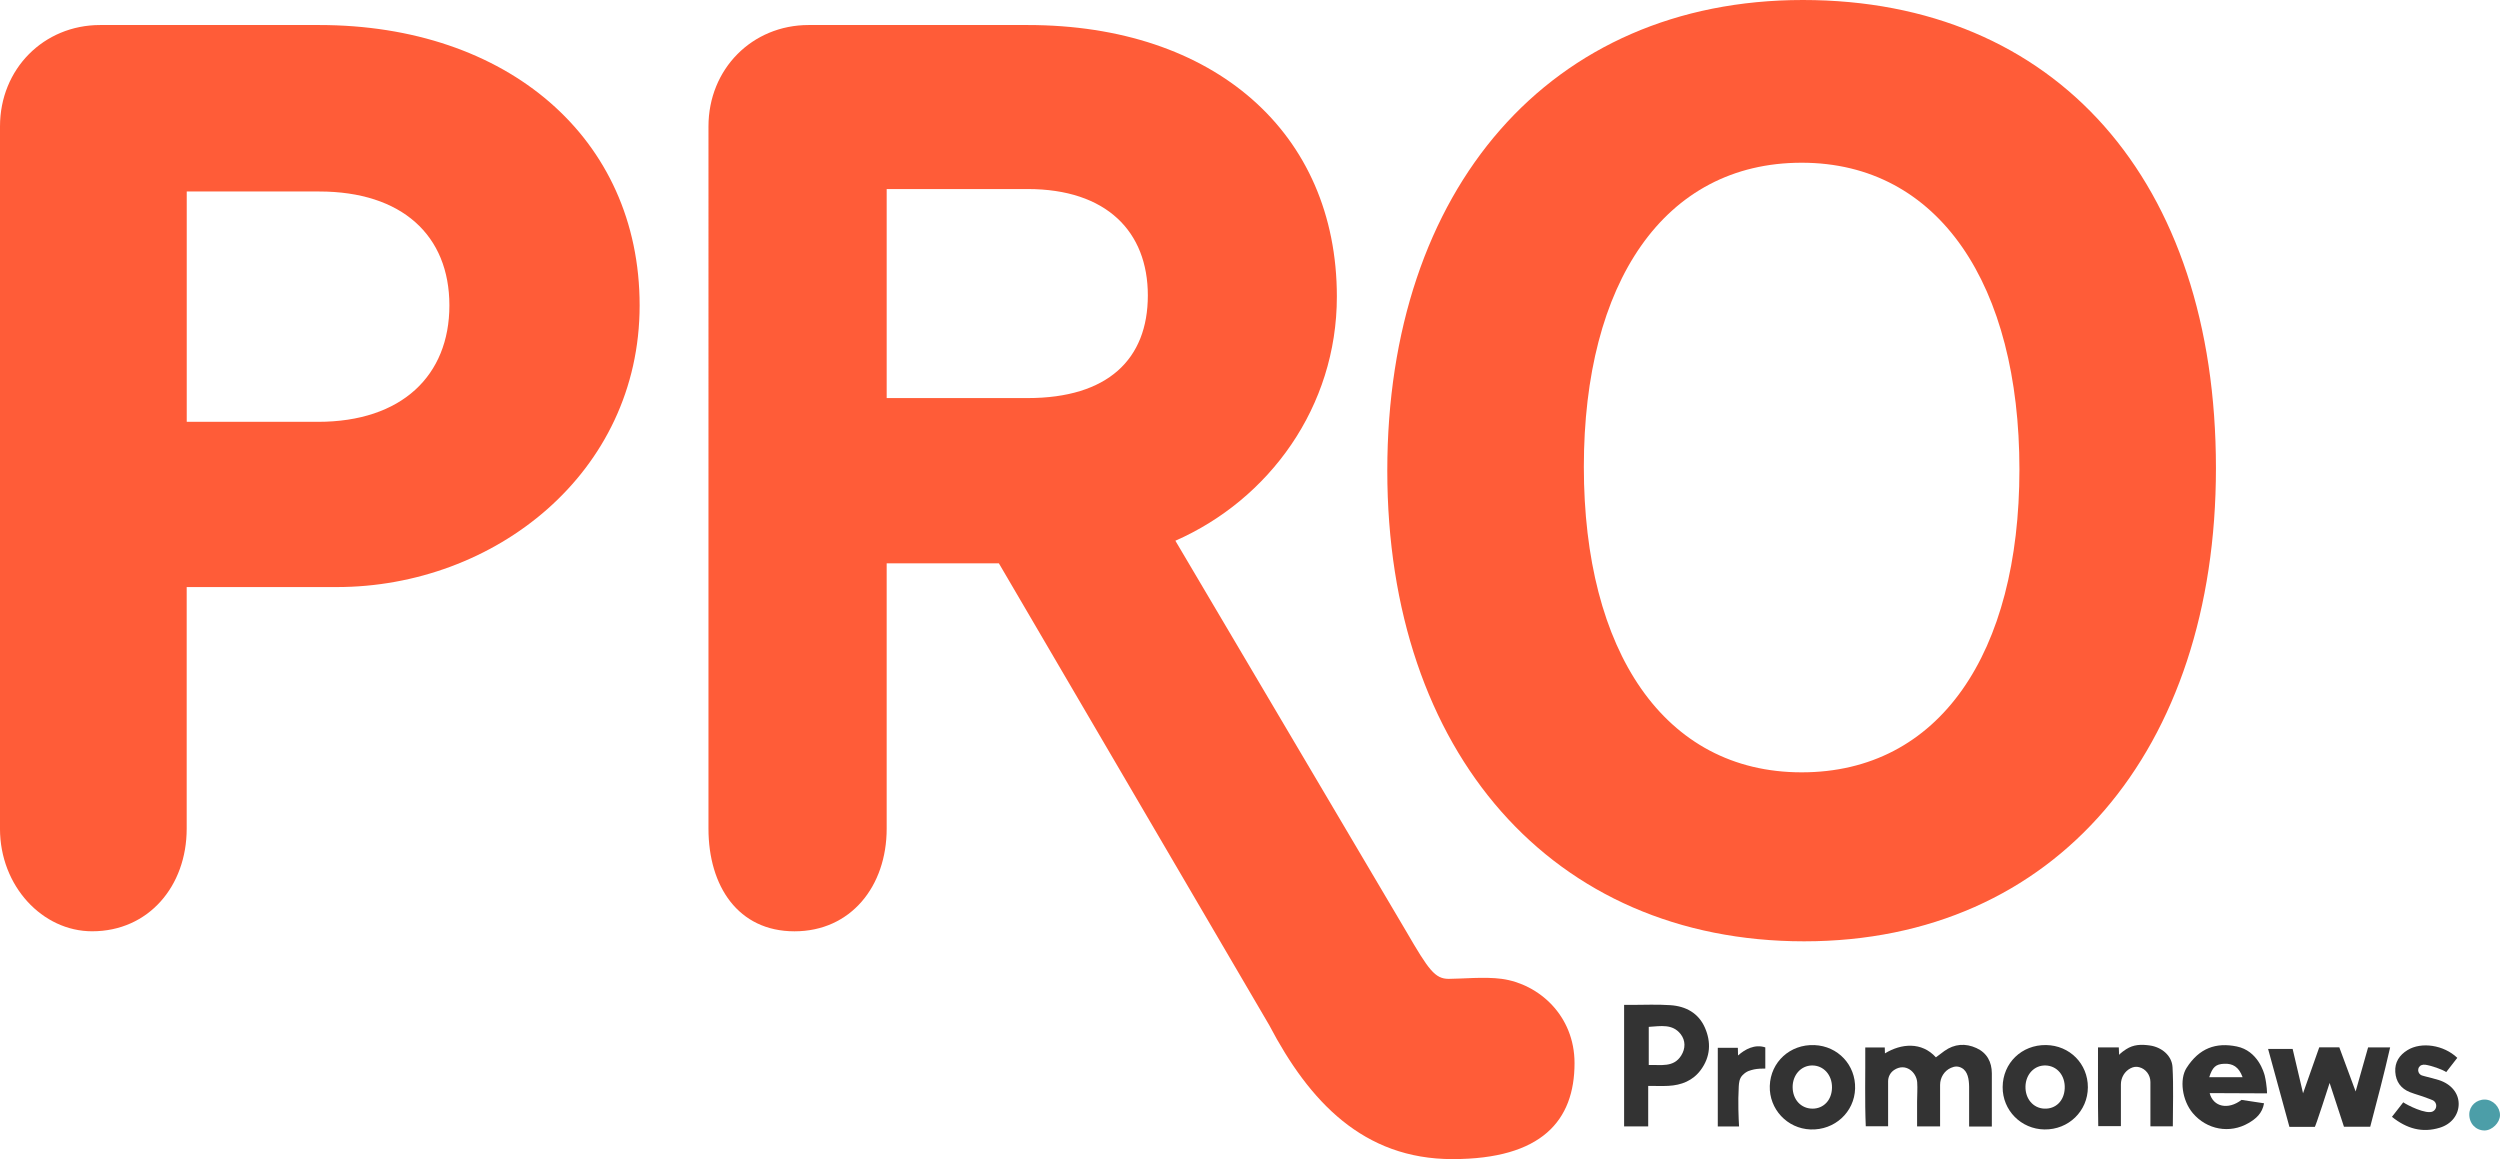
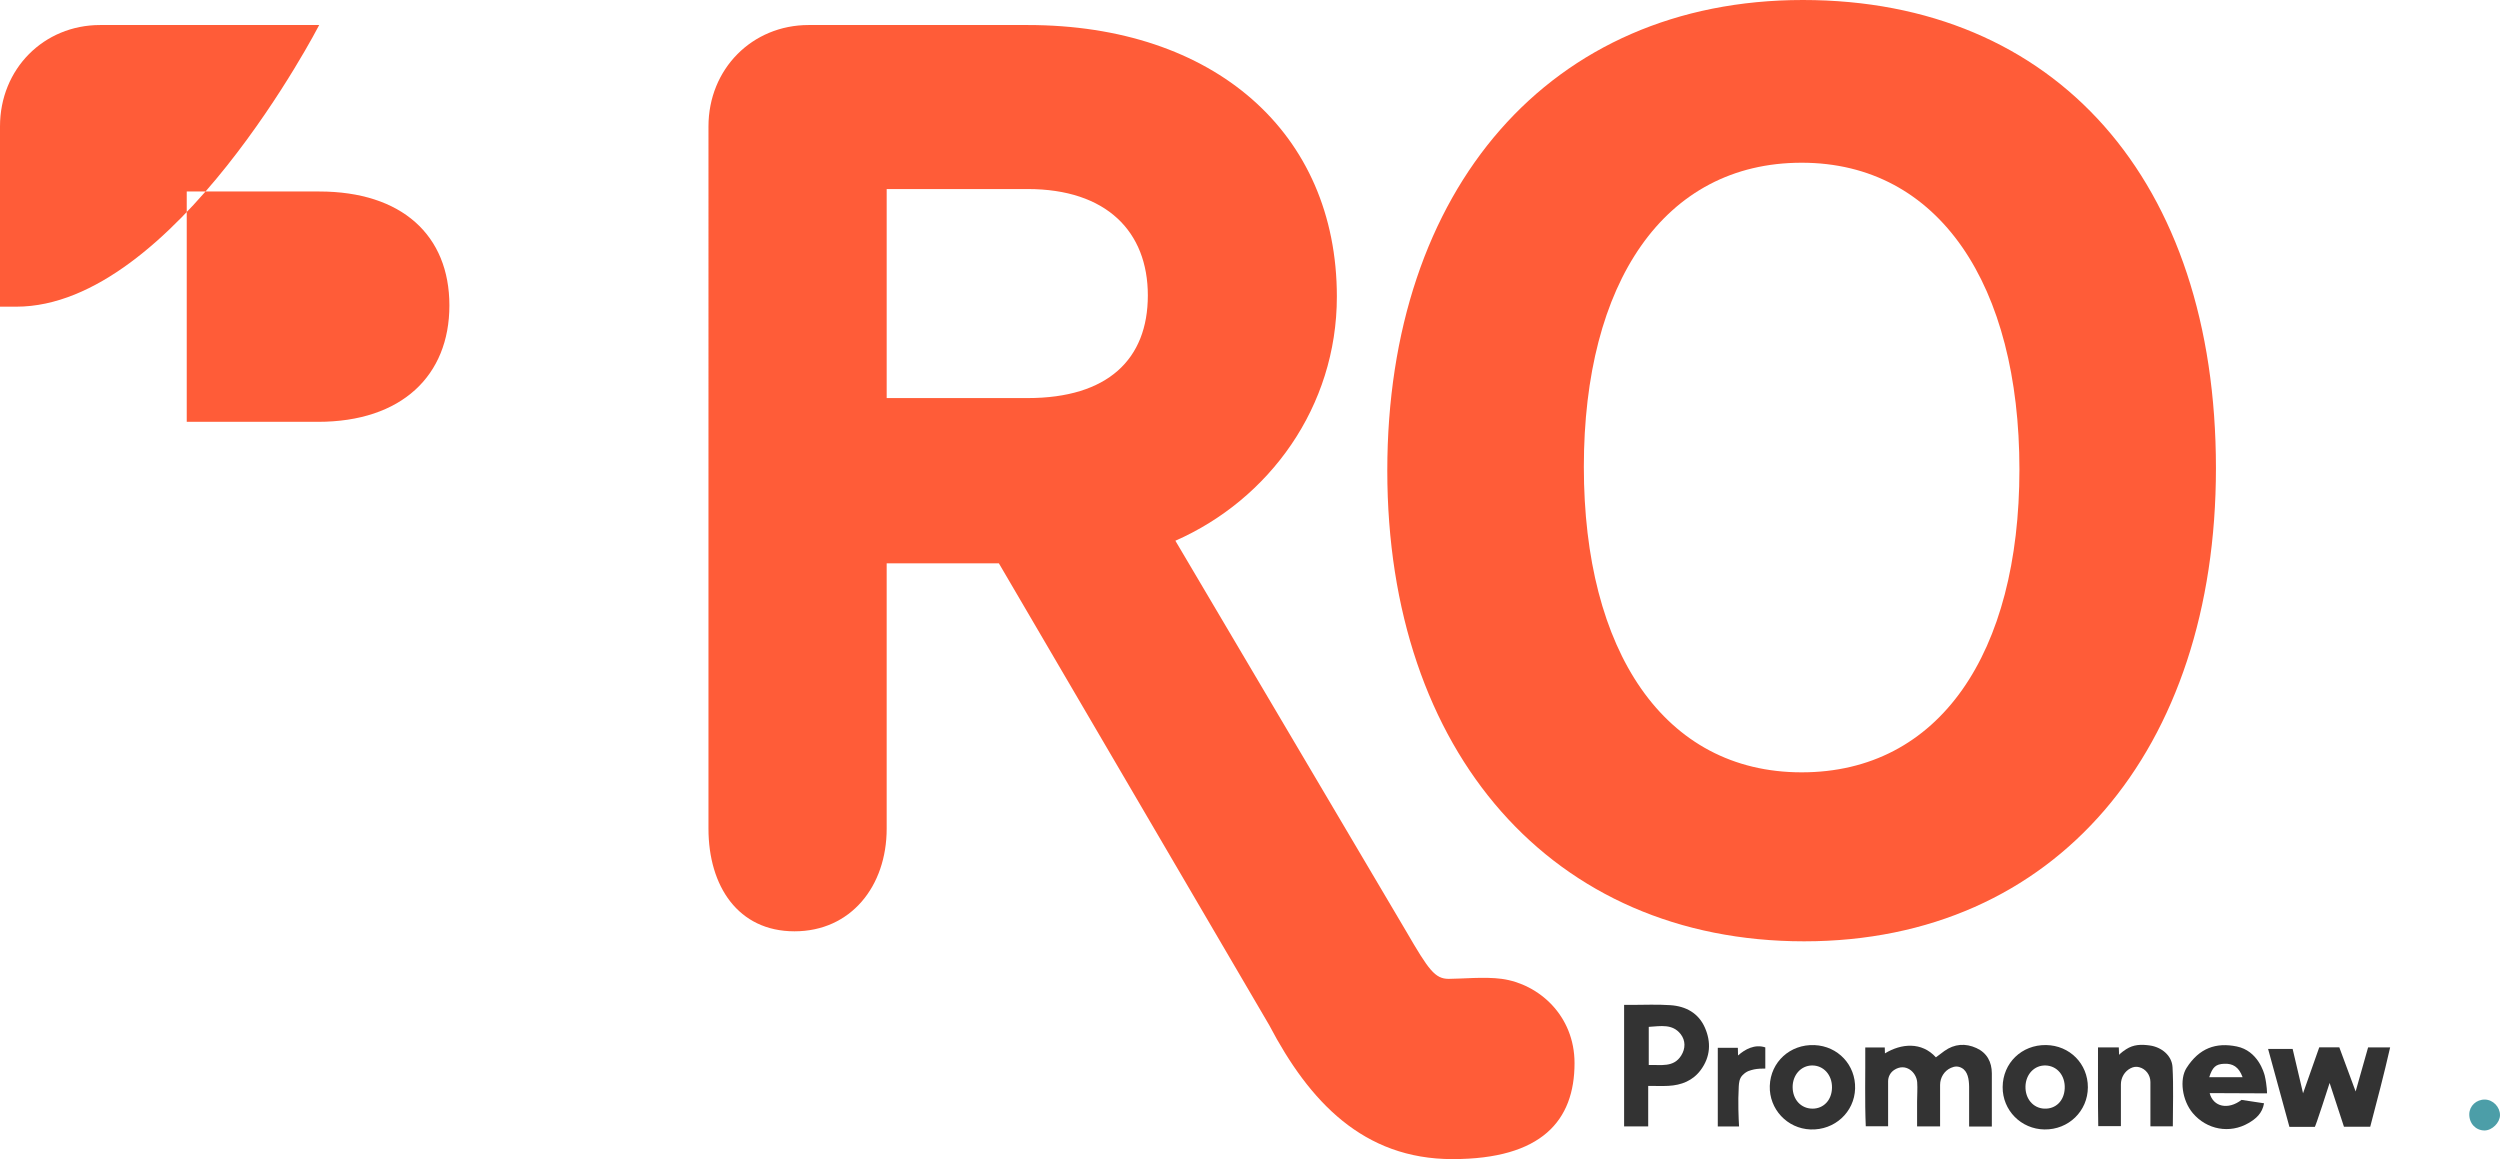
<svg xmlns="http://www.w3.org/2000/svg" id="Layer_2" data-name="Layer 2" viewBox="0 0 986.94 457.59">
  <defs>
    <style>
      .cls-1 {
        fill: #4c9ea8;
      }

      .cls-1, .cls-2, .cls-3 {
        stroke-width: 0px;
      }

      .cls-2 {
        fill: #333;
      }

      .cls-3 {
        fill: #ff5c38;
      }
    </style>
  </defs>
  <g id="Layer_1-2">
    <g>
      <g>
-         <path class="cls-3" d="m0,49.91C0,27.18,17.3,9.88,39.53,9.88h86.48c74.12,0,126.5,44.47,126.5,110.69s-57.32,111.19-119.59,111.19h-59.22s0,86.48,0,95.37c0,22.73-15.09,40.52-37.33,40.52-19.6,0-36.38-17.79-36.38-40.52V49.91Zm125.52,116.62c33.11,0,51.89-18.28,51.89-45.96s-18.78-44.97-51.39-44.97h-52.3s0,90.92,0,90.92h51.81Z" />
+         <path class="cls-3" d="m0,49.91C0,27.18,17.3,9.88,39.53,9.88h86.48s-57.32,111.19-119.59,111.19h-59.22s0,86.48,0,95.37c0,22.73-15.09,40.52-37.33,40.52-19.6,0-36.38-17.79-36.38-40.52V49.91Zm125.52,116.62c33.11,0,51.89-18.28,51.89-45.96s-18.78-44.97-51.39-44.97h-52.3s0,90.92,0,90.92h51.81Z" />
        <path class="cls-3" d="m501.07,404.72l-106.74-182.34h-44.29s0,95.87,0,104.76c0,22.73-14.16,40.52-36.39,40.52s-33.96-17.79-33.96-40.52V49.91c0-22.73,17.3-40.03,39.53-40.03h86.48c73.63,0,122.06,42.5,122.06,107.23,0,43.49-26.69,80.05-63.75,96.36l91.11,154.18c8.9,15.32,11.37,18.78,16.8,18.78,4.94,0,14.25-.91,20.92,0,14.69,2.01,28.75,14.5,28.75,33.27,0,22.73-12.99,37.89-48.19,37.89s-56.52-22.73-72.33-52.87Zm-95.37-247.57c31.63,0,47.44-15.32,47.44-40.52s-16.31-42-47.44-42h-55.66s0,82.52,0,82.52h55.66Z" />
        <path class="cls-3" d="m874.8,184.82c0,111.19-63.25,186.79-162.58,186.79s-164.55-74.62-164.55-185.8S611.91,0,711.73,0s163.07,71.16,163.07,184.82Zm-77.58.49c0-72.64-31.63-121.07-85.98-121.07s-85.98,47.44-85.98,120.08,31.63,120.58,85.98,120.58,85.98-46.95,85.98-119.59Z" />
      </g>
      <g>
        <path class="cls-2" d="m736.36,413.52h7.7l.07,2.33c6.4-3.91,14.47-4.67,20.12,1.56,1.15-.86,2.23-1.7,3.34-2.5,3.99-2.85,8.34-3.14,12.66-1.16,4.14,1.89,6.06,5.46,6.08,9.97.03,6.92,0,13.83,0,21.01h-8.97c0-4.77,0-9.33,0-13.89,0-.63,0-1.27,0-1.9-.05-2.82-.5-6.04-2.95-7.35-1.39-.75-2.7-.71-4.23-.03-2.64,1.17-4.28,3.84-4.28,6.73v16.39h-9.08c0-3.33,0-6.59,0-9.85,0-2.53.22-5.08.04-7.59-.3-4.01-4.61-7.82-9.11-4.83h0c-1.48.99-2.37,2.65-2.37,4.43v17.79h-8.82c-.43-10.23-.13-20.54-.2-31.09Z" />
        <path class="cls-2" d="m913.79,444.87h-9.98c-2.76-10.08-5.54-20.24-8.42-30.77h9.69l4.11,17.5,6.4-18.15h7.91l6.45,17.44,4.92-17.4h8.7c-2.47,10.87-5.15,20.97-7.86,31.32h-10.37c-1.8-5.51-3.63-11.1-5.66-17.29,0,0-5.83,18.22-5.89,17.35Z" />
        <path class="cls-2" d="m650.67,428.67v16.01h-9.51v-47.97h3.01c5.09-.03,10.2-.23,15.27.11,6.1.41,11.11,3.13,13.63,8.91,2.5,5.72,2.18,11.46-1.64,16.65-3.14,4.26-7.65,6.03-12.81,6.29-2.35.12-4.72.02-7.96.02Zm.22-8.23c4.87-.17,9.76,1.08,12.8-3.72,1.73-2.74,1.79-5.94-.23-8.51-3.24-4.1-7.85-3.12-12.57-2.83v15.06Z" />
        <path class="cls-2" d="m894.97,431.63c-7.27,0-15.23-.1-22.65-.1,1.42,5.5,7.35,6.71,12.58,2.68,2.38.29,6,.98,8.89,1.34-.71,4.06-3.25,6.13-6.13,7.81-7.39,4.3-16.47,2.63-22.01-3.94-4.2-4.98-5.34-13.33-2.44-17.85,5.03-7.85,11.6-10.11,19.78-8.46,8.4,1.7,10.77,10.35,11.07,11.51.91,3.89.91,7.01.91,7.01Zm-9.65-6.39c-1.5-4.11-3.91-5.45-7.29-5.29-3.29.15-4.58,1.29-5.87,5.29h13.17Z" />
        <path class="cls-2" d="m732.35,429.74c-.27,9.32-8.1,16.5-17.62,16.14-9.2-.35-16.36-8.03-16.06-17.21.31-9.43,8.03-16.48,17.62-16.09,9.31.38,16.33,7.88,16.06,17.16Zm-16.93,7.93c4.5.05,7.74-3.38,7.81-8.3.08-5.03-3.37-8.83-7.94-8.75-4.35.08-7.64,3.8-7.6,8.6.04,4.86,3.28,8.39,7.73,8.44Z" />
        <path class="cls-2" d="m807.72,412.56c9.35.13,16.55,7.4,16.52,16.69-.04,9.39-7.62,16.76-17.12,16.63-9.26-.12-16.59-7.56-16.52-16.74.07-9.5,7.52-16.71,17.12-16.58Zm-.19,8.06c-4.38-.12-7.8,3.45-7.92,8.27-.12,4.85,3.01,8.56,7.38,8.77,4.55.22,7.89-3.05,8.11-7.97.24-5.07-3-8.95-7.58-9.07Z" />
        <path class="cls-2" d="m857.77,444.64h-8.84v-17.5c0-2.71-1.78-5.15-4.4-5.83-1.18-.31-2.25-.18-3.4.4-2.4,1.21-3.85,3.72-3.85,6.4v16.45h-8.94c-.2-10.21-.06-20.51-.1-31.08h8.21l.12,2.98c-.1.04.79-.97,2.77-2.24,2.98-1.91,5.94-1.97,9.37-1.49,4.64.66,8.69,3.97,8.95,8.55.43,7.67.12,15.38.12,23.35Z" />
-         <path class="cls-2" d="m970.07,417.62c-1.62,2.08-3.03,3.89-4.36,5.61-1.62-1.09-5.91-2.57-8.26-2.9-.54-.07-1.03-.02-1.45.14-1.95.72-1.76,3.56.24,4.13l1.06.3c1.94.52,3.74.92,5.49,1.48,4.86,1.55,7.83,5.16,7.84,9.41,0,4.2-2.73,7.95-7.45,9.4-6.9,2.12-13.04.41-18.9-4.29,1.7-2.18,3.11-4,4.47-5.74,1.29.97,9.16,5.01,11.74,3.57,1.7-.95,1.72-3.38.02-4.33-.34-.19-2-.78-2.36-.92-2.21-.88-4.54-1.45-6.76-2.32-3.6-1.42-5.55-4.16-5.79-7.97-.25-3.86,1.62-6.67,4.83-8.64,5.45-3.35,14.27-2.07,19.65,3.06Z" />
        <path class="cls-2" d="m686.52,444.7h-8.38v-31.05h7.92l.08,3.03c2.72-2.46,6.66-4.58,10.76-3.19v8.35c-1.14-.04-3.21.07-4.46.34-1.49.39-2.83.56-4.53,2.28-1.28,1.29-1.41,3.07-1.49,4.42-.37,6.17-.06,12.78.12,15.83Z" />
        <path class="cls-1" d="m980.84,446.28c-3.5,0-6.1-2.8-6.03-6.46.07-3.27,2.82-5.81,6.2-5.74,3.19.07,5.95,2.94,5.93,6.16-.02,2.97-3.13,6.04-6.1,6.04Z" />
      </g>
    </g>
  </g>
</svg>